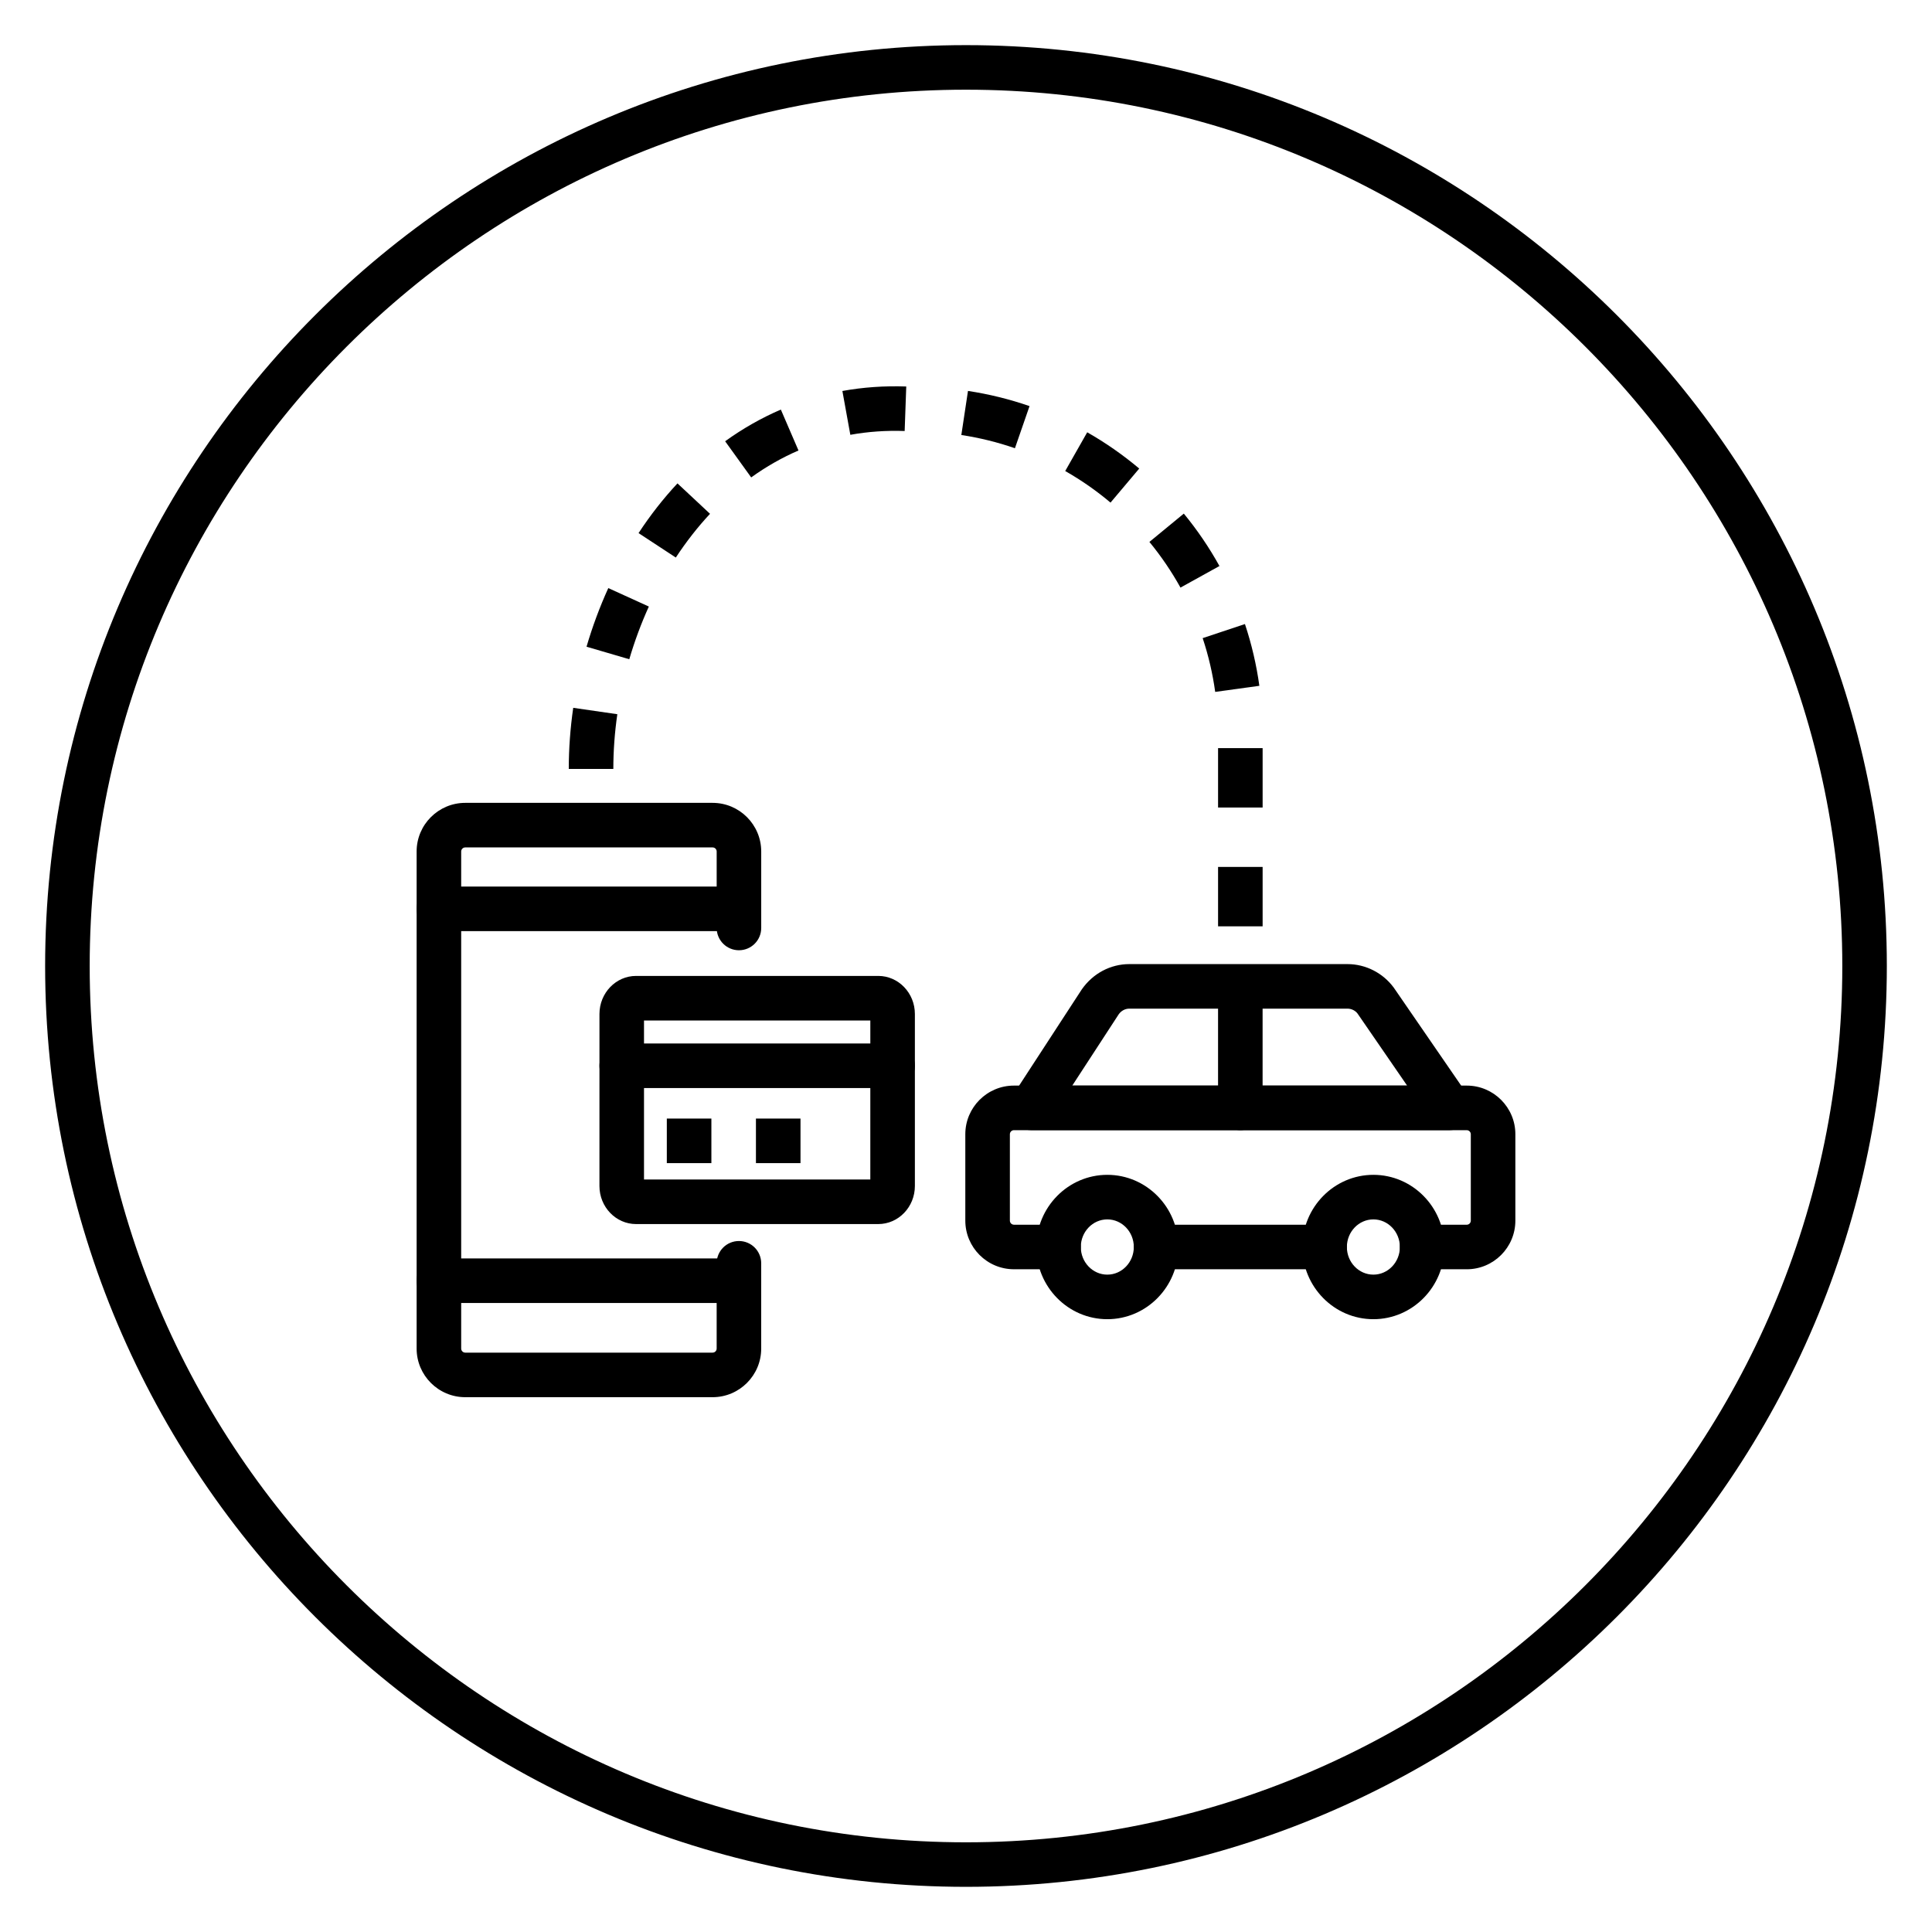
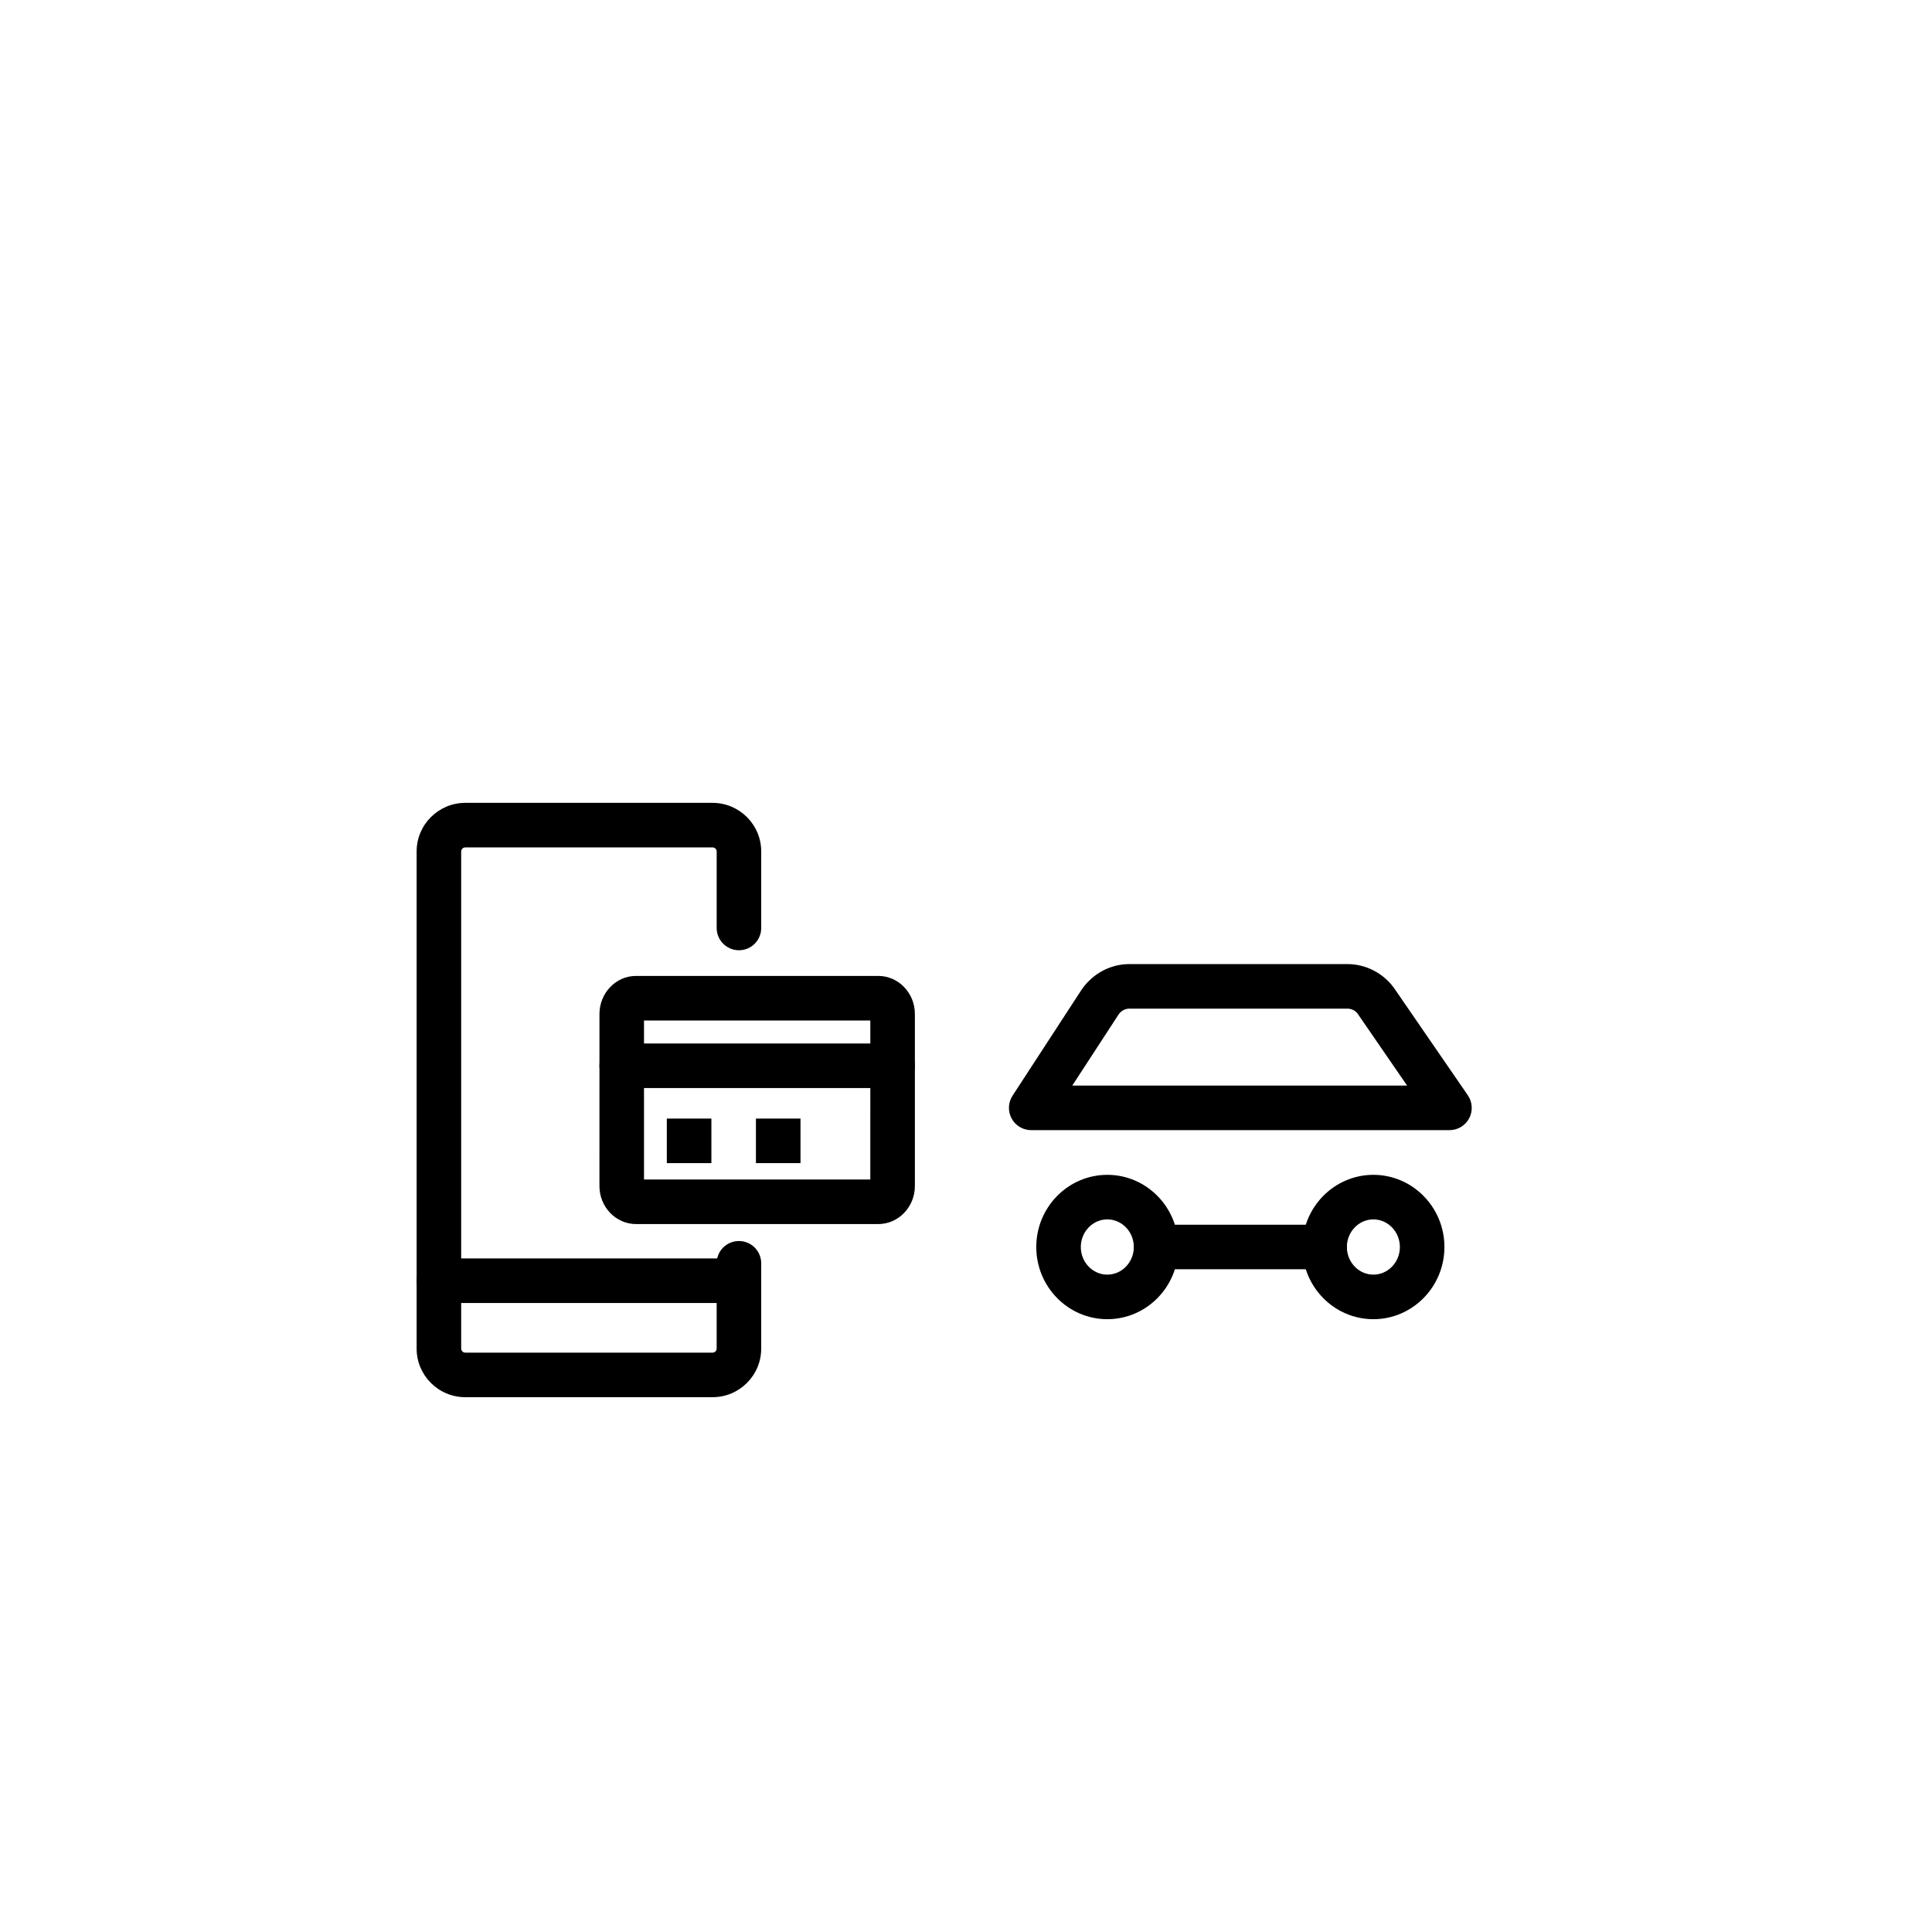
<svg xmlns="http://www.w3.org/2000/svg" fill="#000000" width="800px" height="800px" version="1.1" viewBox="144 144 512 512">
  <g>
-     <path d="m400 644.03c-134.56 0-244.04-109.47-244.04-244.03 0-134.56 109.47-244.04 244.04-244.04 134.56 0 244.03 109.47 244.03 244.03 0 134.56-109.47 244.04-244.03 244.04zm0-476.26c-128.05 0-232.23 104.18-232.23 232.23s104.18 232.23 232.23 232.23 232.23-104.18 232.23-232.23c-0.004-128.05-104.18-232.23-232.23-232.23z" />
    <path d="m339.83 489.3h-79.516c-3.262 0-5.902-2.641-5.902-5.902 0-3.262 2.641-5.902 5.902-5.902h79.516c3.262 0 5.902 2.641 5.902 5.902 0.004 3.262-2.641 5.902-5.902 5.902z" />
-     <path d="m339.83 390.75h-79.516c-3.262 0-5.902-2.641-5.902-5.902s2.641-5.902 5.902-5.902h79.516c3.262 0 5.902 2.641 5.902 5.902 0.004 3.262-2.641 5.902-5.902 5.902z" />
    <path d="m332.84 514.27h-65.543c-7.109 0-12.887-5.781-12.887-12.887v-131.73c0-7.109 5.781-12.887 12.887-12.887h65.547c7.109 0 12.887 5.781 12.887 12.887v20.27c0 3.262-2.641 5.902-5.902 5.902s-5.902-2.641-5.902-5.902v-20.27c0-0.594-0.484-1.078-1.078-1.078h-65.551c-0.594 0-1.078 0.484-1.078 1.078v131.73c0 0.594 0.484 1.078 1.078 1.078h65.547c0.594 0 1.078-0.484 1.078-1.078v-22.598c0-3.262 2.641-5.902 5.902-5.902s5.902 2.641 5.902 5.902v22.598c0.004 7.109-5.781 12.887-12.887 12.887z" />
    <path d="m376.75 468.39h-64.188c-5.348 0-9.703-4.523-9.703-10.086l0.004-45.586c0-5.562 4.352-10.09 9.703-10.09h64.184c5.348 0 9.703 4.523 9.703 10.09v45.586c-0.004 5.562-4.356 10.086-9.703 10.086zm-62.082-11.809h59.973l0.004-42.137h-59.977zm62.082-42.137h0.039z" />
-     <path d="m380.55 432.34h-71.781c-3.262 0-5.902-2.641-5.902-5.902 0-3.262 2.641-5.902 5.902-5.902h71.781c3.262 0 5.902 2.641 5.902 5.902 0 3.262-2.644 5.902-5.902 5.902z" />
+     <path d="m380.55 432.34h-71.781c-3.262 0-5.902-2.641-5.902-5.902 0-3.262 2.641-5.902 5.902-5.902h71.781c3.262 0 5.902 2.641 5.902 5.902 0 3.262-2.644 5.902-5.902 5.902" />
    <path d="m356.14 452.24h-11.809v-11.809h11.809zm-23.617 0h-11.809v-11.809h11.809z" />
    <path d="m507.96 493.6c-10.383 0-18.828-8.582-18.828-19.129s8.445-19.129 18.828-19.129c10.383 0 18.828 8.582 18.828 19.129s-8.449 19.129-18.828 19.129zm0-26.449c-3.867 0-7.023 3.281-7.023 7.32s3.152 7.32 7.023 7.32c3.867 0 7.023-3.281 7.023-7.32-0.004-4.035-3.156-7.32-7.023-7.32z" />
    <path d="m437.45 493.6c-10.383 0-18.828-8.582-18.828-19.129s8.445-19.129 18.828-19.129c10.383 0 18.828 8.582 18.828 19.129 0.004 10.547-8.449 19.129-18.828 19.129zm0-26.449c-3.867 0-7.023 3.281-7.023 7.32s3.152 7.32 7.023 7.32c3.867 0 7.023-3.281 7.023-7.32 0-4.035-3.152-7.32-7.023-7.32z" />
-     <path d="m532.7 480.37h-11.816c-3.258 0-5.902-2.641-5.902-5.902s2.644-5.902 5.902-5.902h11.816c0.594 0 1.078-0.484 1.078-1.078v-22.898c0-0.594-0.484-1.078-1.078-1.078l-119.99-0.004c-0.594 0-1.082 0.484-1.082 1.078v22.898c0 0.594 0.488 1.078 1.082 1.078h11.816c3.258 0 5.902 2.641 5.902 5.902 0 3.262-2.644 5.902-5.902 5.902h-11.816c-7.109 0-12.891-5.781-12.891-12.887v-22.898c0-7.109 5.785-12.887 12.891-12.887h119.99c7.109 0 12.887 5.781 12.887 12.887v22.898c0 7.109-5.777 12.891-12.887 12.891z" />
    <path d="m495.03 480.37h-44.656c-3.258 0-5.902-2.641-5.902-5.902s2.644-5.902 5.902-5.902h44.652c3.258 0 5.902 2.641 5.902 5.902 0.004 3.262-2.641 5.902-5.898 5.902z" />
    <path d="m528.13 443.5h-110.85c-2.168 0-4.16-1.184-5.188-3.09-1.035-1.906-0.941-4.219 0.242-6.039l18.336-28.148c2.965-4.266 7.641-6.727 12.609-6.727h57.82c4.816 0 9.406 2.344 12.281 6.262l19.605 28.496c1.242 1.805 1.387 4.152 0.367 6.094-1.02 1.938-3.031 3.152-5.223 3.152zm-99.965-11.809h88.734l-13.145-19.102c-0.559-0.75-1.586-1.289-2.656-1.289h-57.82c-1.105 0-2.156 0.566-2.816 1.512z" />
-     <path d="m472.7 443.5c-3.258 0-5.902-2.641-5.902-5.902v-31.801c0-3.262 2.644-5.902 5.902-5.902 3.258 0 5.902 2.641 5.902 5.902v31.801c0.004 3.262-2.641 5.902-5.902 5.902z" />
-     <path d="m478.61 389.49h-11.809v-15.742h11.809zm0-31.488h-11.809v-15.742h11.809zm-172.07-10.219h-11.809c0-5.344 0.398-10.797 1.18-16.203l11.688 1.695c-0.703 4.848-1.059 9.727-1.059 14.508zm159.5-20.422c-0.664-4.824-1.781-9.621-3.32-14.25l11.203-3.727c1.77 5.316 3.055 10.82 3.82 16.363zm-155.27-8.656-11.332-3.32c1.559-5.324 3.504-10.551 5.769-15.535l10.746 4.891c-2.035 4.481-3.777 9.176-5.184 13.965zm146.07-18.984c-2.363-4.262-5.133-8.336-8.234-12.105l9.117-7.504c3.559 4.324 6.738 8.996 9.445 13.891zm-133.74-7.965-9.875-6.477c3.113-4.75 6.582-9.184 10.312-13.176l8.629 8.062c-3.269 3.504-6.32 7.406-9.066 11.59zm115.2-14.559c-3.738-3.152-7.781-5.969-12.008-8.367l5.832-10.266c4.852 2.758 9.488 5.992 13.785 9.609zm-95.227-6.676-6.902-9.582c4.66-3.363 9.629-6.184 14.762-8.398l4.676 10.844c-4.348 1.879-8.566 4.277-12.535 7.137zm69.895-7.734c-4.602-1.594-9.379-2.773-14.203-3.504l1.762-11.68c5.539 0.84 11.027 2.191 16.312 4.019zm-43.621-3.555-2.106-11.617c5.488-0.996 11.141-1.391 16.926-1.188l-0.422 11.797c-4.898-0.172-9.738 0.16-14.398 1.008z" />
  </g>
</svg>